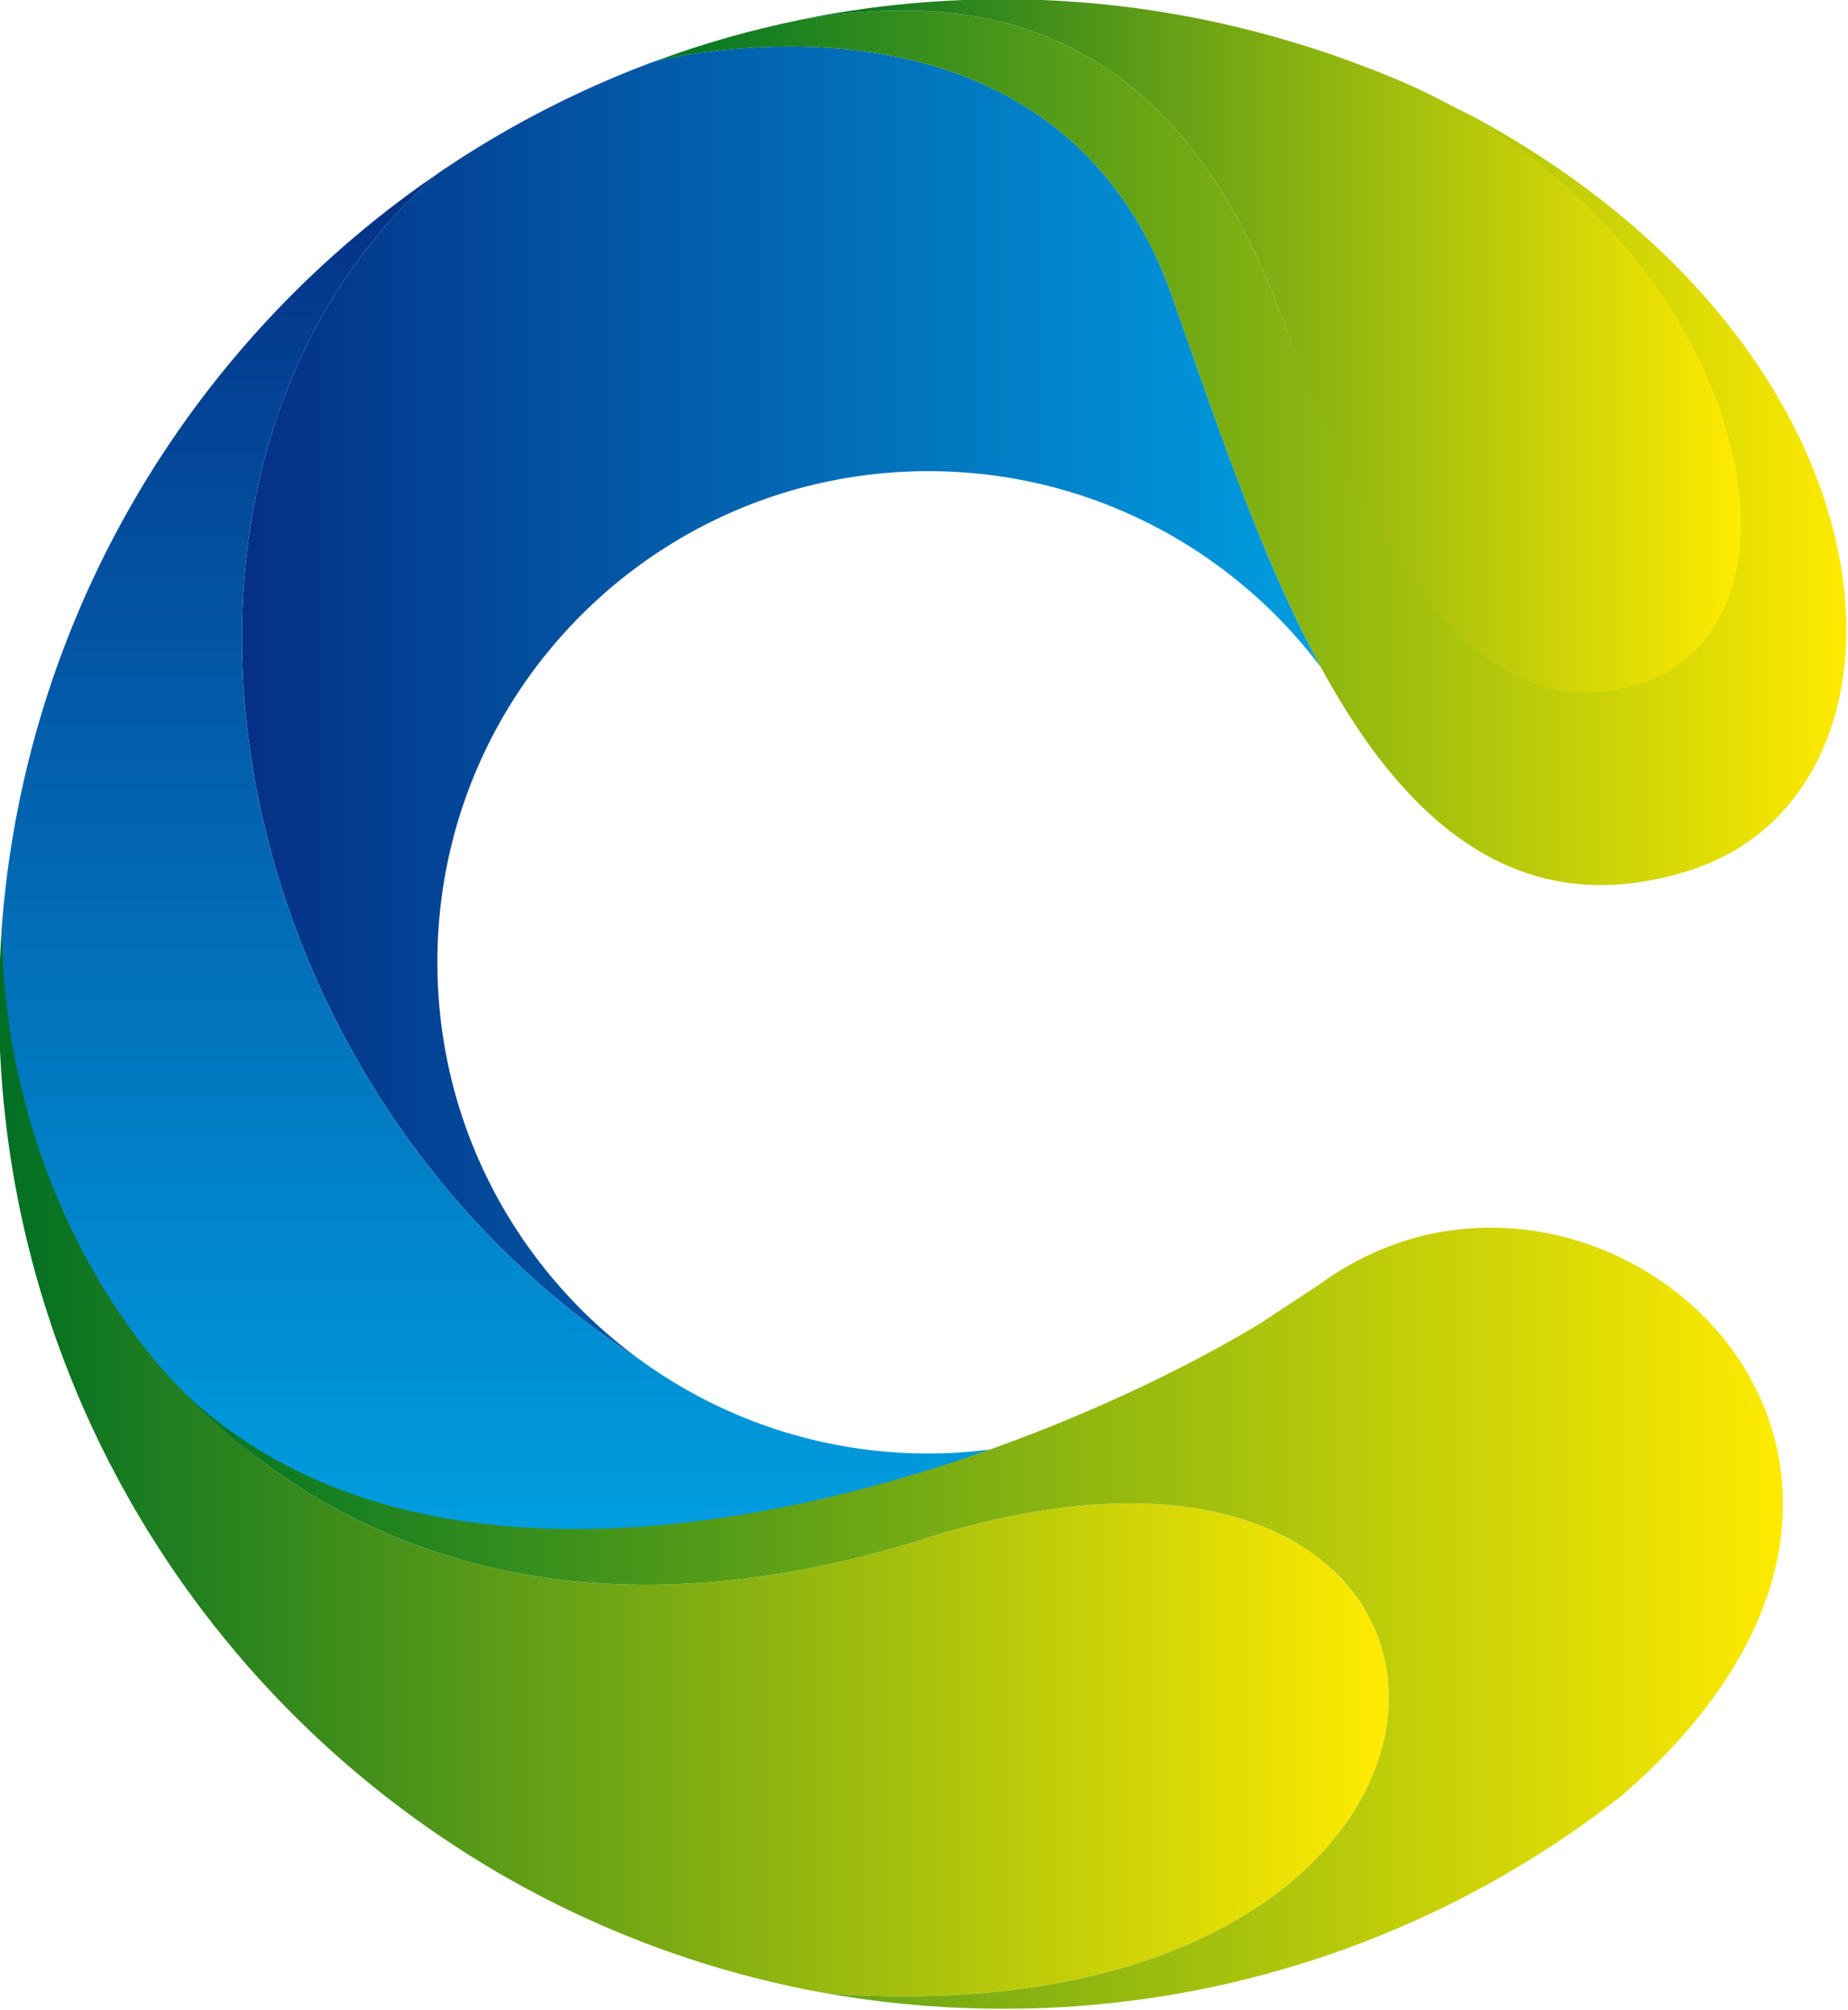
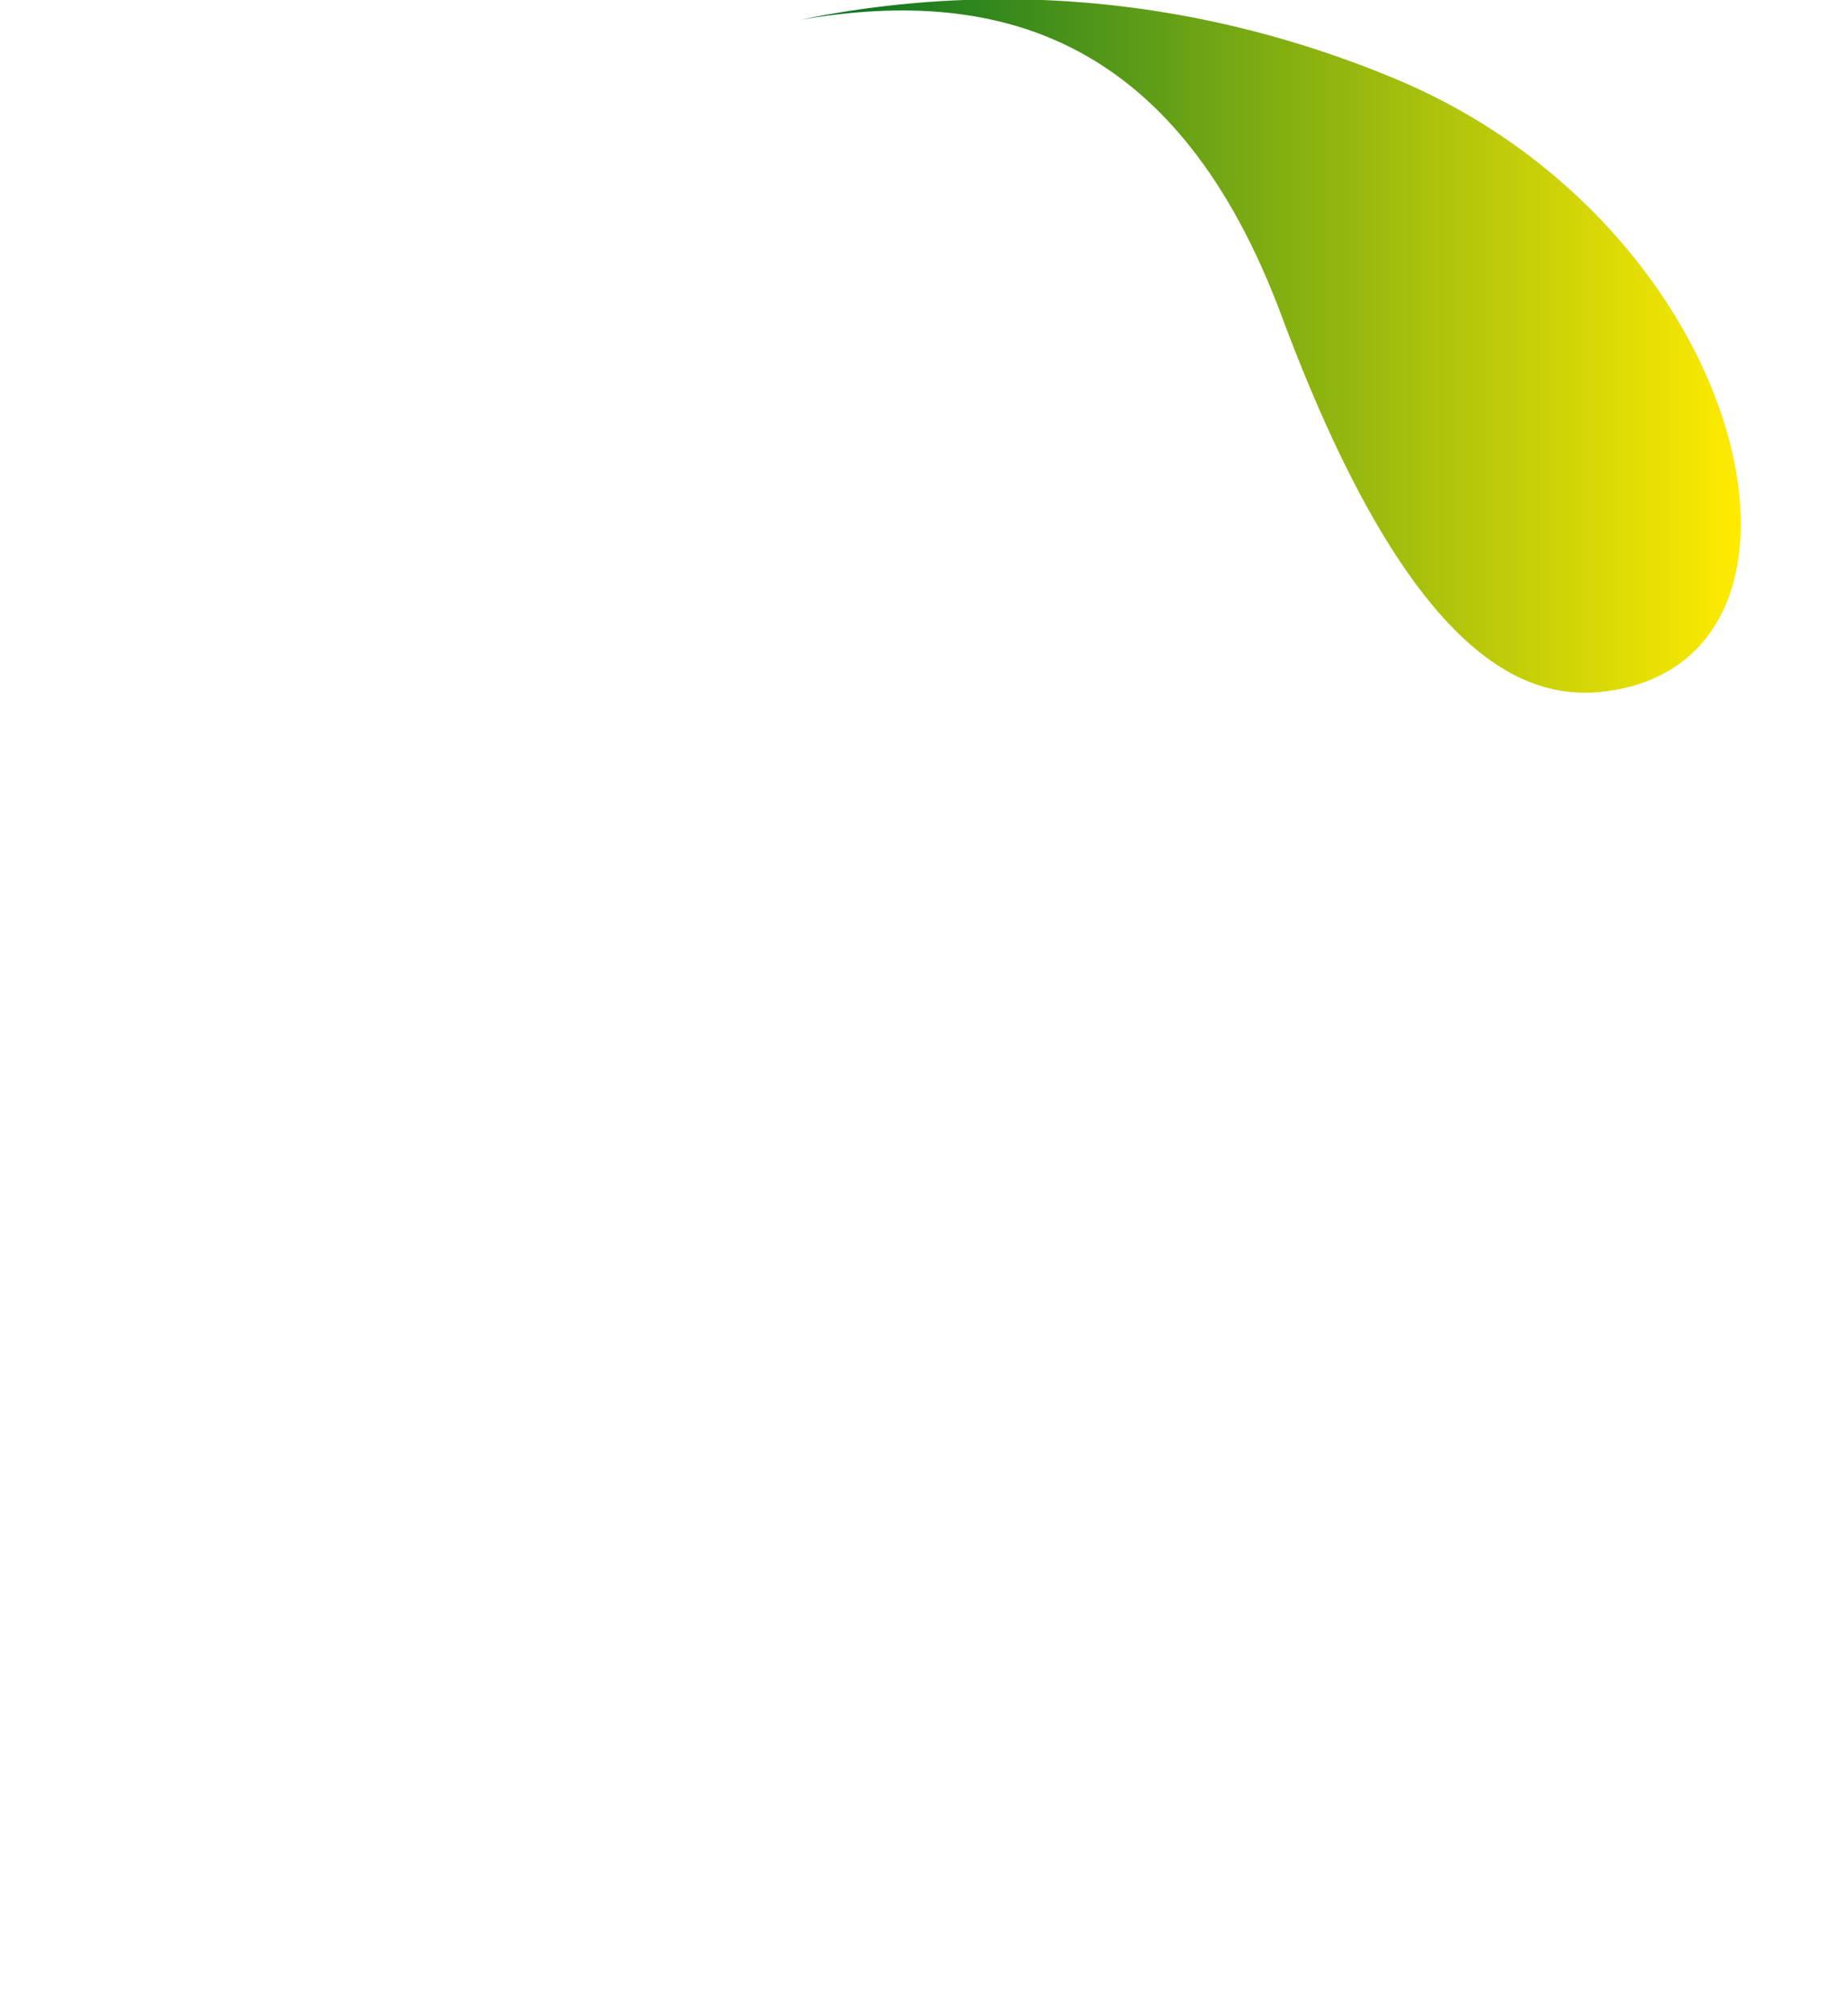
<svg xmlns="http://www.w3.org/2000/svg" width="122.828" height="133.548" viewBox="0 0 92.121 100.161">
  <g transform="matrix(.876 0 0 .876 -164.246 -119.222)">
    <defs>
      <linearGradient id="A" x1="201.264" y1="138.742" x2="262.666" y2="138.742" href="#H">
        <stop offset="0%" stop-color="#043085" stop-opacity="1" />
        <stop offset="100%" stop-color="#009ee0" stop-opacity="1" />
      </linearGradient>
    </defs>
-     <path d="M224.807 139.572c-.022.011-.033.011-.044.011h0c-.023.012-.034.012-.034.012h0a57.02 57.02 0 0 0-12.344 6.388h0l-.011.011c-18.868 16.587-12.843 51.779 11.571 67.47-7-5.071-11.56-13.32-11.56-22.634h0c0-15.418 12.513-27.931 27.944-27.931h0c9.132 0 17.244 4.389 22.338 11.163h0c-3.392-6.229-5.956-13.967-8.464-21.091h0c-4.221-11.961-14.548-14.229-21.779-14.229h0c-4.038 0-7.112.708-7.617.83z" fill="url(#A)" />
    <defs>
      <linearGradient id="B" x1="187.576" y1="145.993" x2="187.576" y2="223.554" href="#H">
        <stop offset="0%" stop-color="#043085" stop-opacity="1" />
        <stop offset="100%" stop-color="#009ee0" stop-opacity="1" />
      </linearGradient>
    </defs>
-     <path d="M187.607 188.697v.056c-.505 8.053 4.6 48.825 56.227 29.794h0a27.46 27.46 0 0 1-3.506.227h0a27.82 27.82 0 0 1-16.383-5.31h0c-24.415-15.691-30.44-50.883-11.571-67.47-13.898 9.496-23.372 24.96-24.767 42.703z" fill="url(#B)" />
    <defs>
      <linearGradient id="C" x1="187.436" y1="188.753" x2="266.522" y2="188.753" href="#H">
        <stop offset="0%" stop-color="#006f24" stop-opacity="1" />
        <stop offset="100%" stop-color="#ffeb00" stop-opacity="1" />
      </linearGradient>
    </defs>
-     <path d="M187.436 193.213c0 28.136 20.331 51.519 47.105 56.272h0c.036 0 .058 0 .091.011h0c19.083 1.356 29.348-6.253 31.473-13.862h0c2.534-9.07-6.496-18.141-25.935-12.027h0c-21.977 6.909-35.239-1.158-42.126-8.225h0l-.011-.011c-5.636-5.636-10.425-15.515-10.425-26.617h0c-.113 1.476-.171 2.962-.171 4.46z" fill="url(#C)" />
    <defs>
      <linearGradient id="D" x1="198.043" y1="205.931" x2="288.954" y2="205.931" href="#H">
        <stop offset="0%" stop-color="#007524" stop-opacity="1" />
        <stop offset="100%" stop-color="#feea00" stop-opacity="1" />
      </linearGradient>
    </defs>
-     <path d="M262.62 209.13l-3.288 2.166h0l-.013.012c-4.037 2.45-9.438 5.082-15.485 7.238h0c-15.09 5.366-34.138 7.749-45.79-3.165h0c6.887 7.067 20.149 15.134 42.126 8.225h0c19.439-6.114 28.469 2.957 25.935 12.027h0c-2.125 7.609-12.39 15.219-31.473 13.862h0c3.234.567 6.559.863 9.951.863h0a56.89 56.89 0 0 0 35.204-12.128h0c18.101-15.654 6.061-32.3-7.461-32.3h0c-3.284 0-6.657.982-9.706 3.2z" fill="url(#D)" />
    <defs>
      <linearGradient id="E" x1="224.807" y1="136.694" x2="292.564" y2="136.694" href="#H">
        <stop offset="0%" stop-color="#007524" stop-opacity="1" />
        <stop offset="100%" stop-color="#feea00" stop-opacity="1" />
      </linearGradient>
    </defs>
-     <path d="M233.044 137.223c-2.825.579-5.582 1.362-8.238 2.349h0c1.407-.34 22.816-5.242 29.395 13.399h0c2.508 7.124 5.072 14.862 8.464 21.091h0c.818 1.497 1.68 2.904 2.597 4.197h0v.012c4.414 6.194 10.242 9.957 18.436 7.318h0c13.687-4.406 12.812-28.846-11.749-42.519h0c-.643-.358-1.291-.681-1.928-.997h0c16.643 8.985 8.775 32.717 8.549 32.751h0c-.272.045-10.472-.15-18.152-20.776h0c-4.832-12.953-12.527-17.355-21.588-17.354h0c-1.875 0-3.81.189-5.788.529z" fill="url(#E)" />
    <defs>
      <linearGradient id="F" x1="233.044" y1="136.055" x2="286.56" y2="136.055" href="#H">
        <stop offset="0%" stop-color="#006f24" stop-opacity="1" />
        <stop offset="100%" stop-color="#ffeb00" stop-opacity="1" />
      </linearGradient>
    </defs>
    <path d="M233.044 137.223c11.538-1.986 21.543 1.192 27.375 16.825h0c7.68 20.626 14.536 22.054 18.923 21.307h0c13.315-2.269 7.667-26.412-12.502-34.796h0c-6.862-2.853-14.363-4.504-22.258-4.504h0c-3.948 0-7.817.397-11.538 1.168z" fill="url(#F)" />
  </g>
  <defs>
    <linearGradient id="H" gradientUnits="userSpaceOnUse" />
  </defs>
</svg>